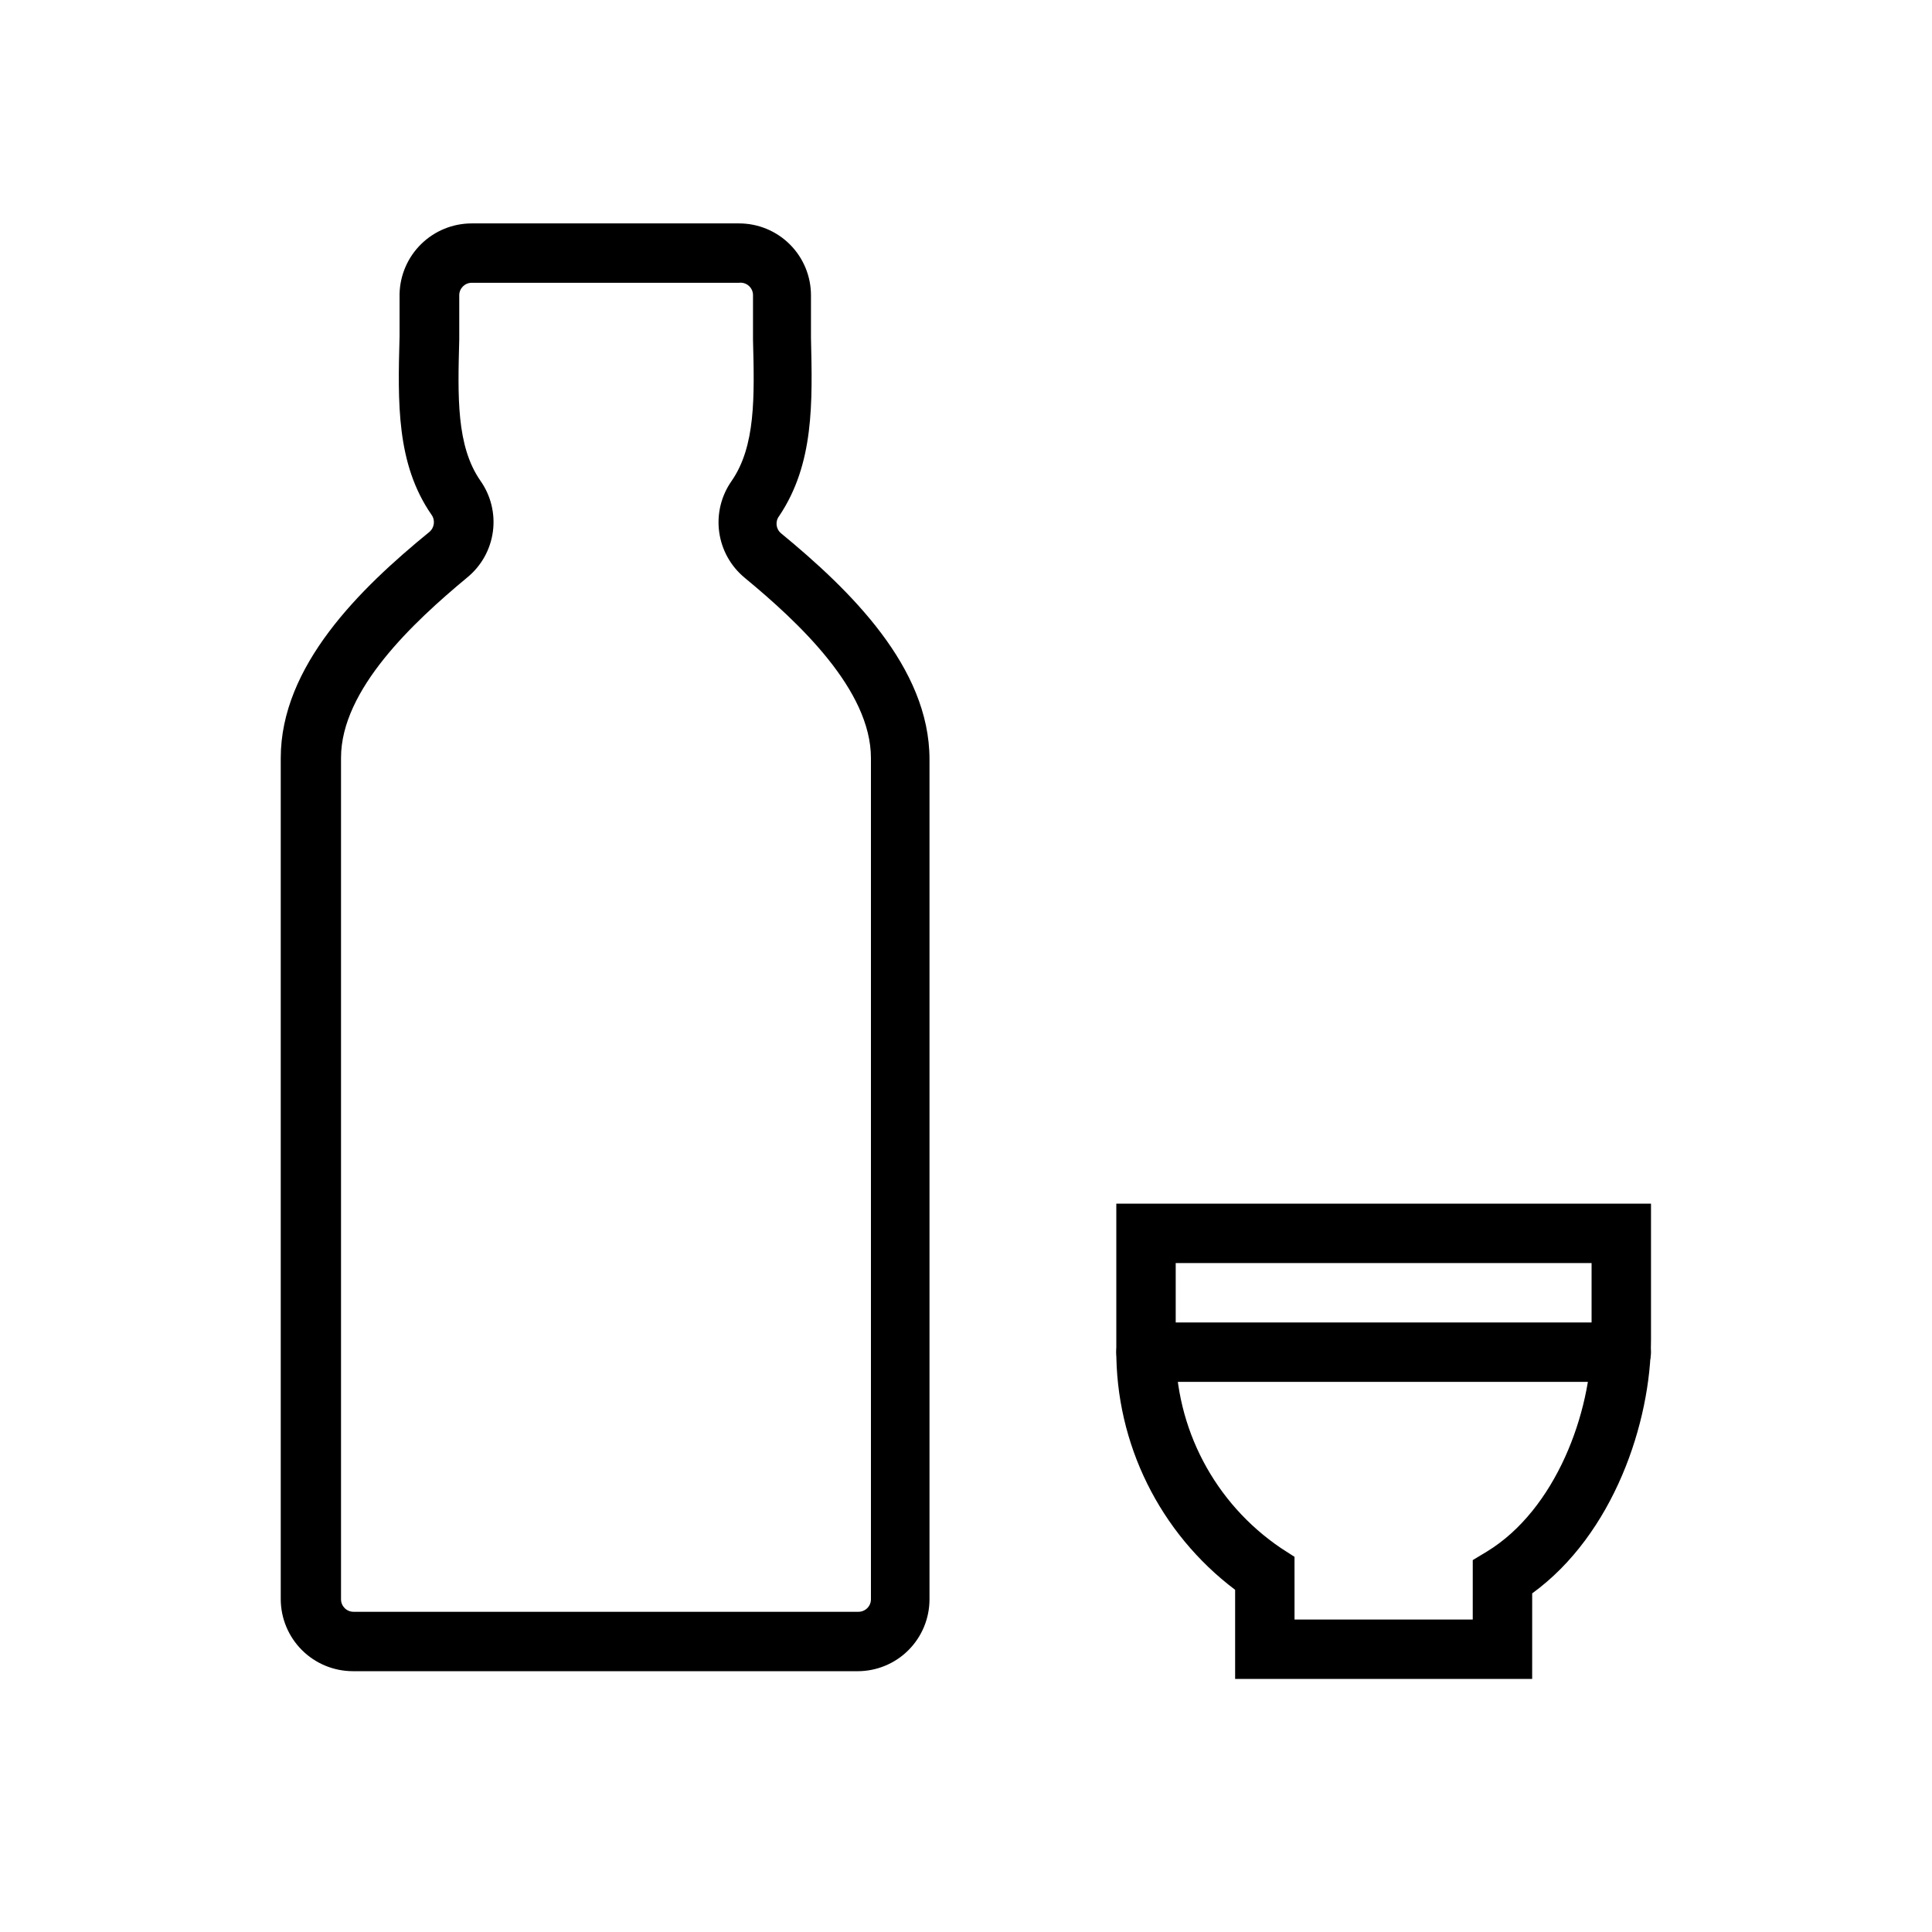
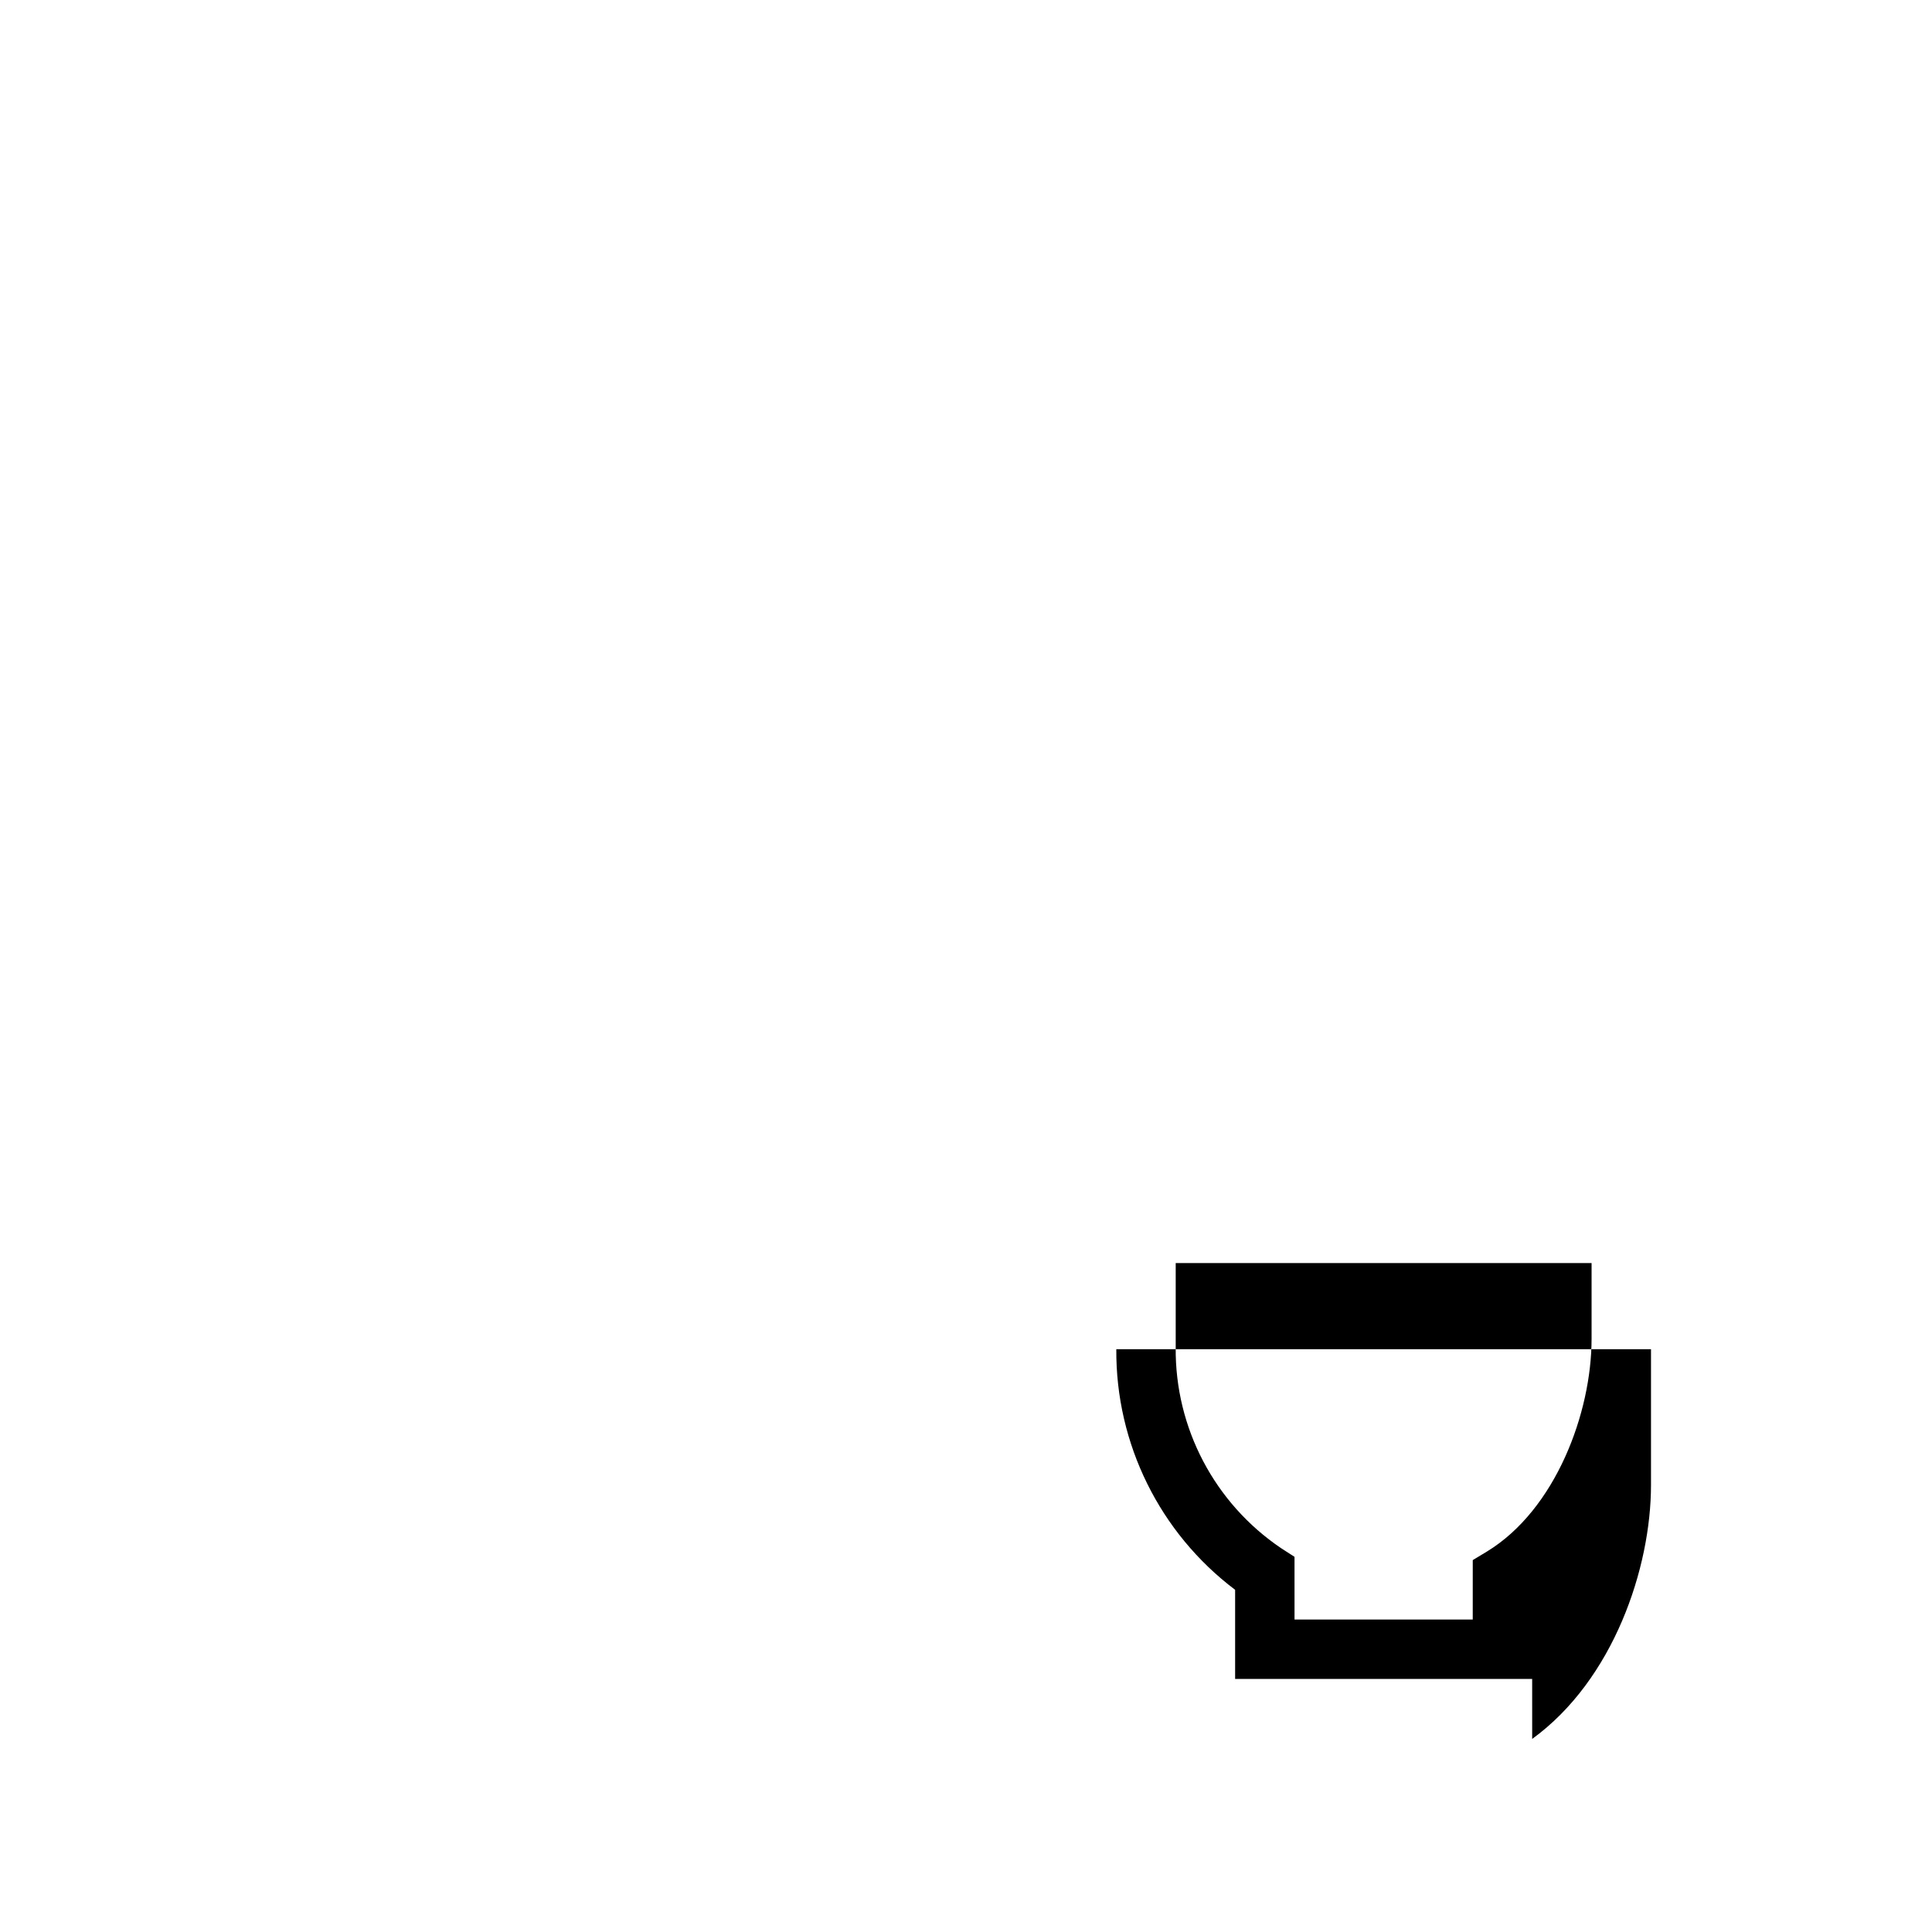
<svg xmlns="http://www.w3.org/2000/svg" fill="#000000" width="800px" height="800px" version="1.1" viewBox="144 144 512 512">
  <g>
-     <path d="m371.27 586.88h-133.82c-5.047-0.02-9.879-2.031-13.449-5.602-3.566-3.566-5.582-8.402-5.602-13.449v-222.93c0-24.402 20.941-44.871 39.359-59.906 1.398-1.152 1.641-3.199 0.551-4.644-9.289-13.461-8.895-29.676-8.422-47.23v-11.258c0.125-4.992 2.191-9.738 5.766-13.223 3.574-3.484 8.371-5.438 13.363-5.434h70.848c5.055 0 9.898 2.004 13.473 5.578 3.57 3.574 5.578 8.418 5.578 13.473v11.258c0.395 17.16 0.867 33.379-8.422 47.23-1.098 1.398-0.891 3.418 0.473 4.566 18.262 15.035 39.359 35.504 39.359 59.906v222.62c0 5.055-2.008 9.898-5.582 13.473-3.57 3.574-8.418 5.578-13.469 5.578zm-102.26-367.94c-1.824 0-3.305 1.48-3.305 3.309v11.73c-0.395 15.113-0.789 28.184 5.59 37.391h-0.004c2.781 3.918 3.973 8.75 3.328 13.512-0.641 4.766-3.07 9.105-6.789 12.148-14.328 11.887-33.457 29.758-33.457 47.781v223.02c0 1.828 1.48 3.309 3.305 3.309h133.82c0.879 0 1.719-0.348 2.34-0.969 0.621-0.621 0.969-1.461 0.969-2.34v-222.93c0-18.027-19.051-35.895-33.457-47.781v-0.004c-3.703-3.051-6.121-7.391-6.762-12.152-0.645-4.758 0.535-9.582 3.297-13.508 6.375-9.211 6.062-22.277 5.668-37.391v-11.73c0.035-0.98-0.367-1.922-1.098-2.578-0.73-0.652-1.711-0.949-2.68-0.809z" />
-     <path d="m550.04 588.93h-78.719v-23.613c-19.988-15.082-31.664-38.727-31.488-63.766v-38.57h141.7v35.977c0 21.965-9.918 51.641-31.488 67.305zm-62.977-15.742h47.23l0.004-15.746 3.777-2.281c18.184-11.098 27.711-36.762 27.711-56.363v-20.074h-110.21v22.434h-0.004c-0.184 21.277 10.312 41.23 27.945 53.137l3.543 2.281z" />
-     <path d="m573.66 510.21h-125.95c-4.348 0-7.871-3.523-7.871-7.871 0-4.348 3.523-7.875 7.871-7.875h125.95c4.348 0 7.871 3.527 7.871 7.875 0 4.348-3.523 7.871-7.871 7.871z" />
+     <path d="m550.04 588.93h-78.719v-23.613c-19.988-15.082-31.664-38.727-31.488-63.766h141.7v35.977c0 21.965-9.918 51.641-31.488 67.305zm-62.977-15.742h47.23l0.004-15.746 3.777-2.281c18.184-11.098 27.711-36.762 27.711-56.363v-20.074h-110.21v22.434h-0.004c-0.184 21.277 10.312 41.23 27.945 53.137l3.543 2.281z" />
  </g>
</svg>